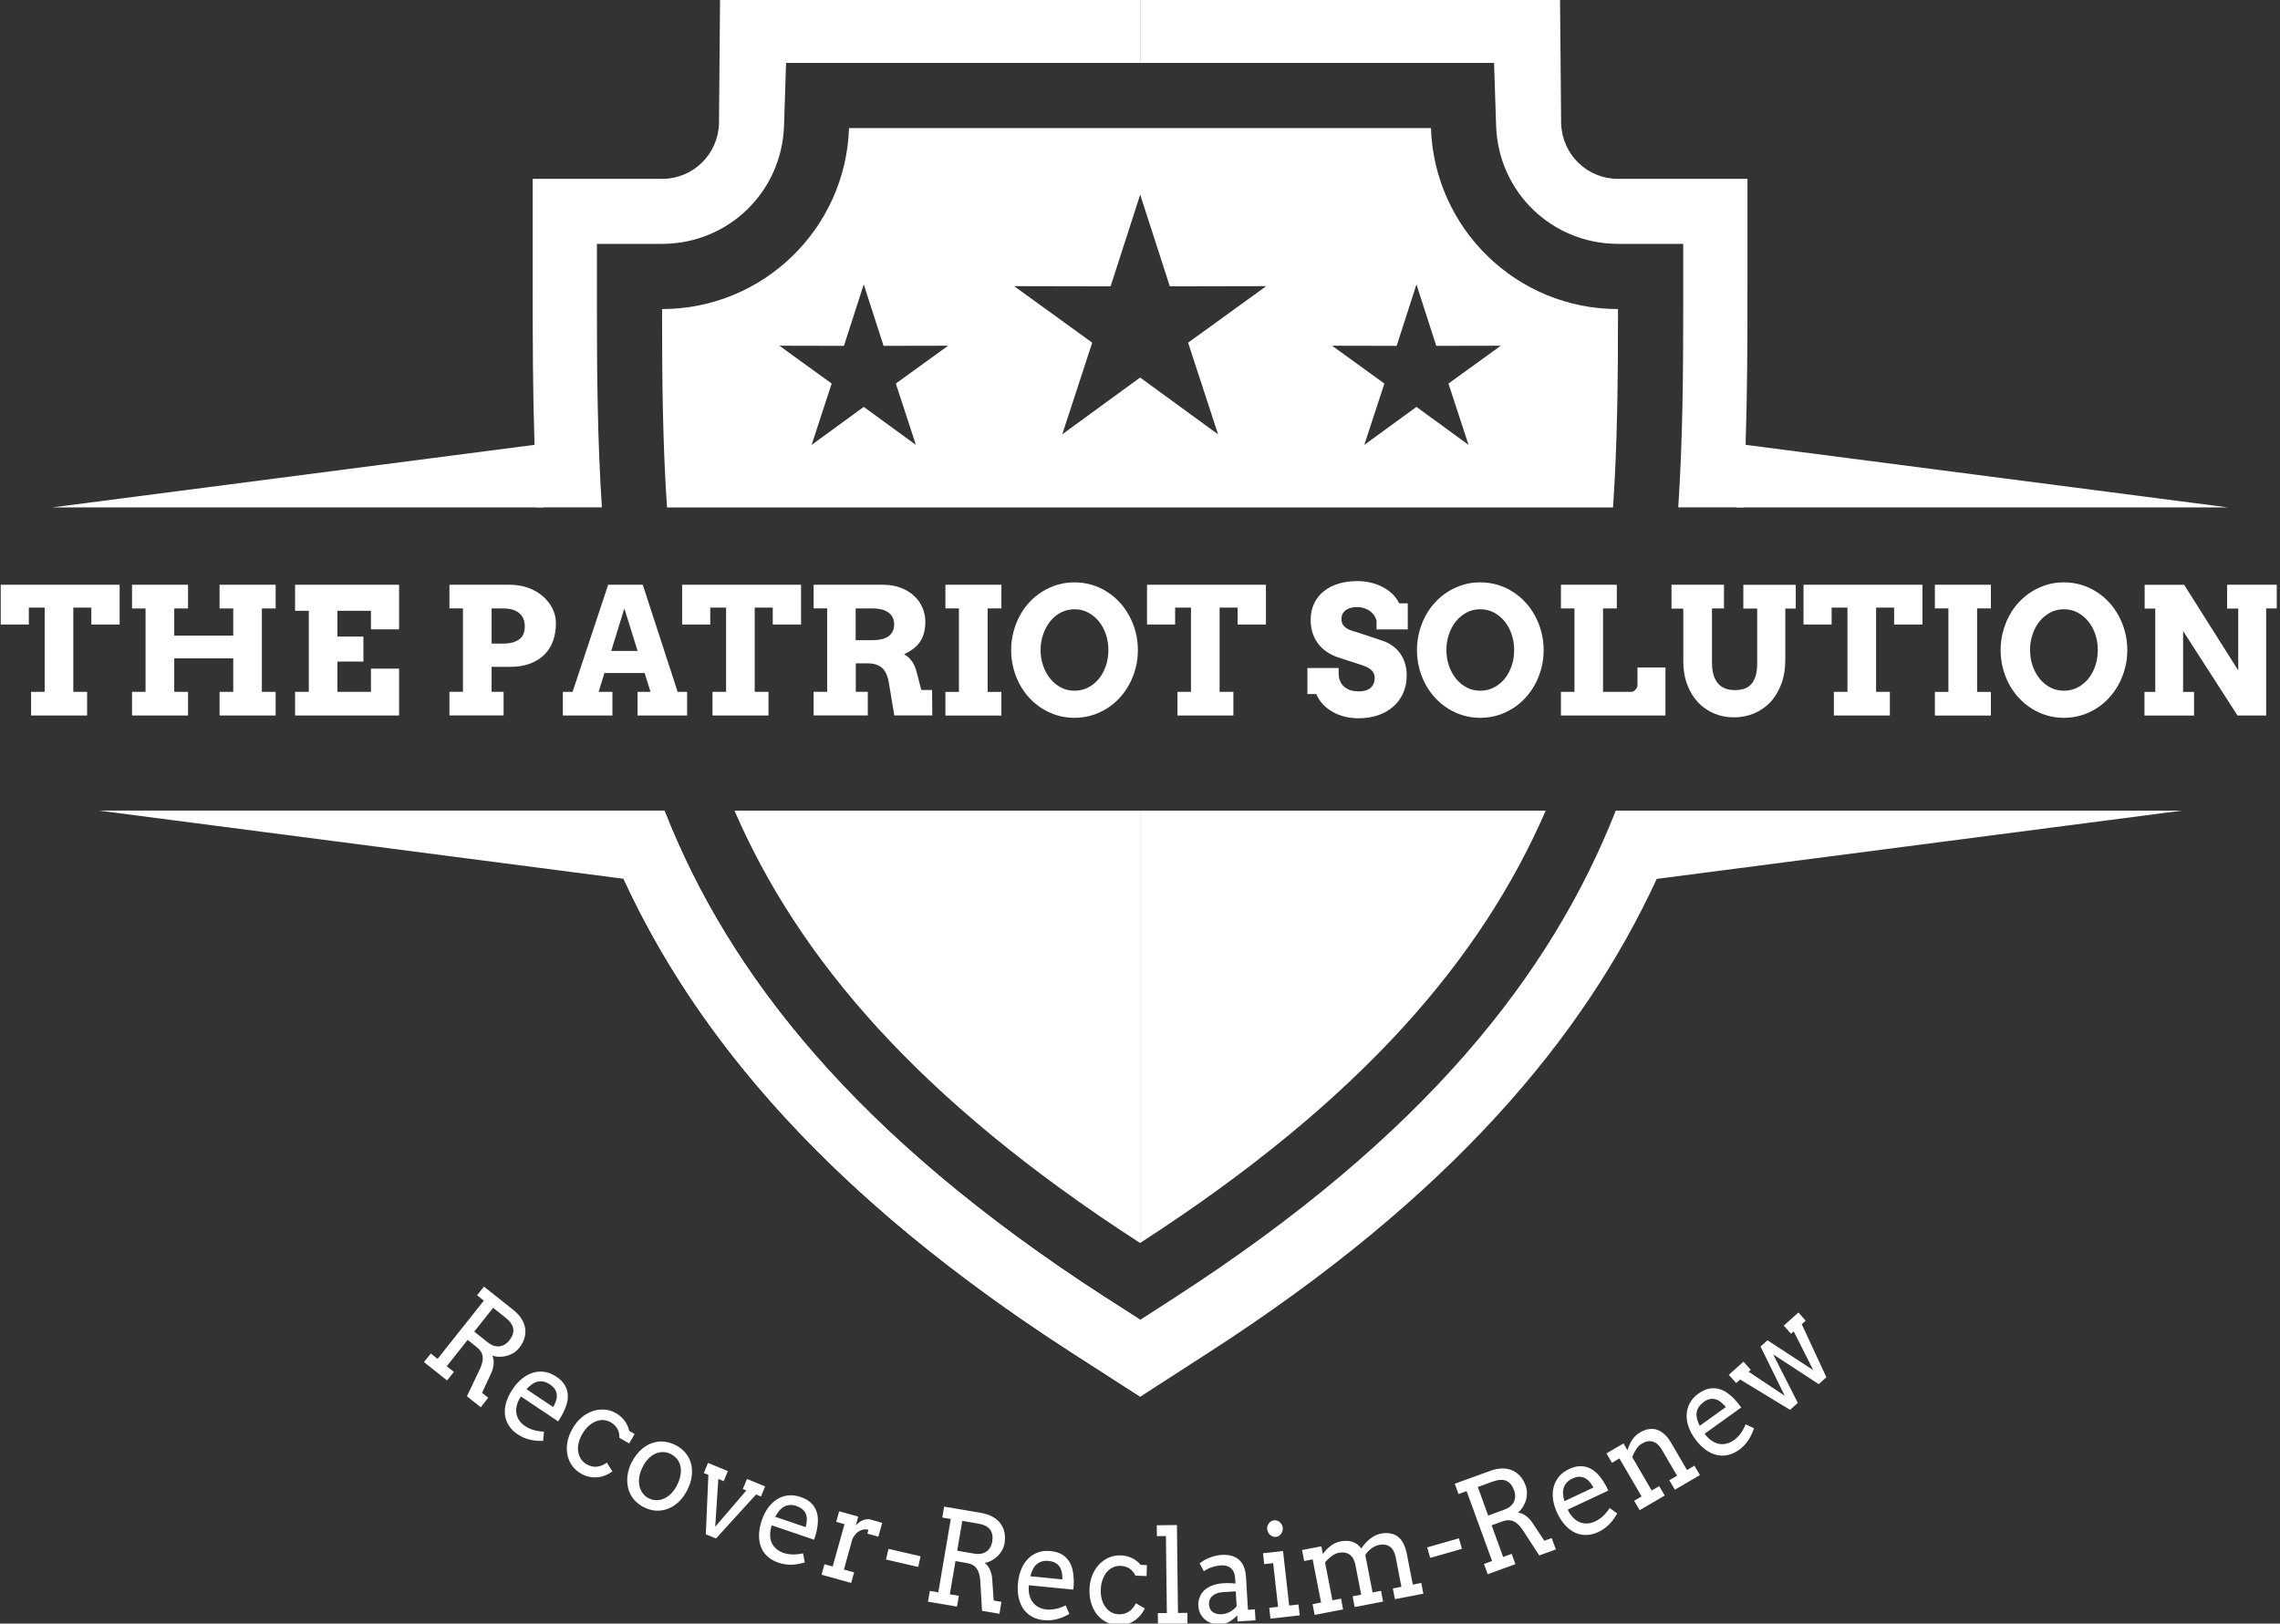
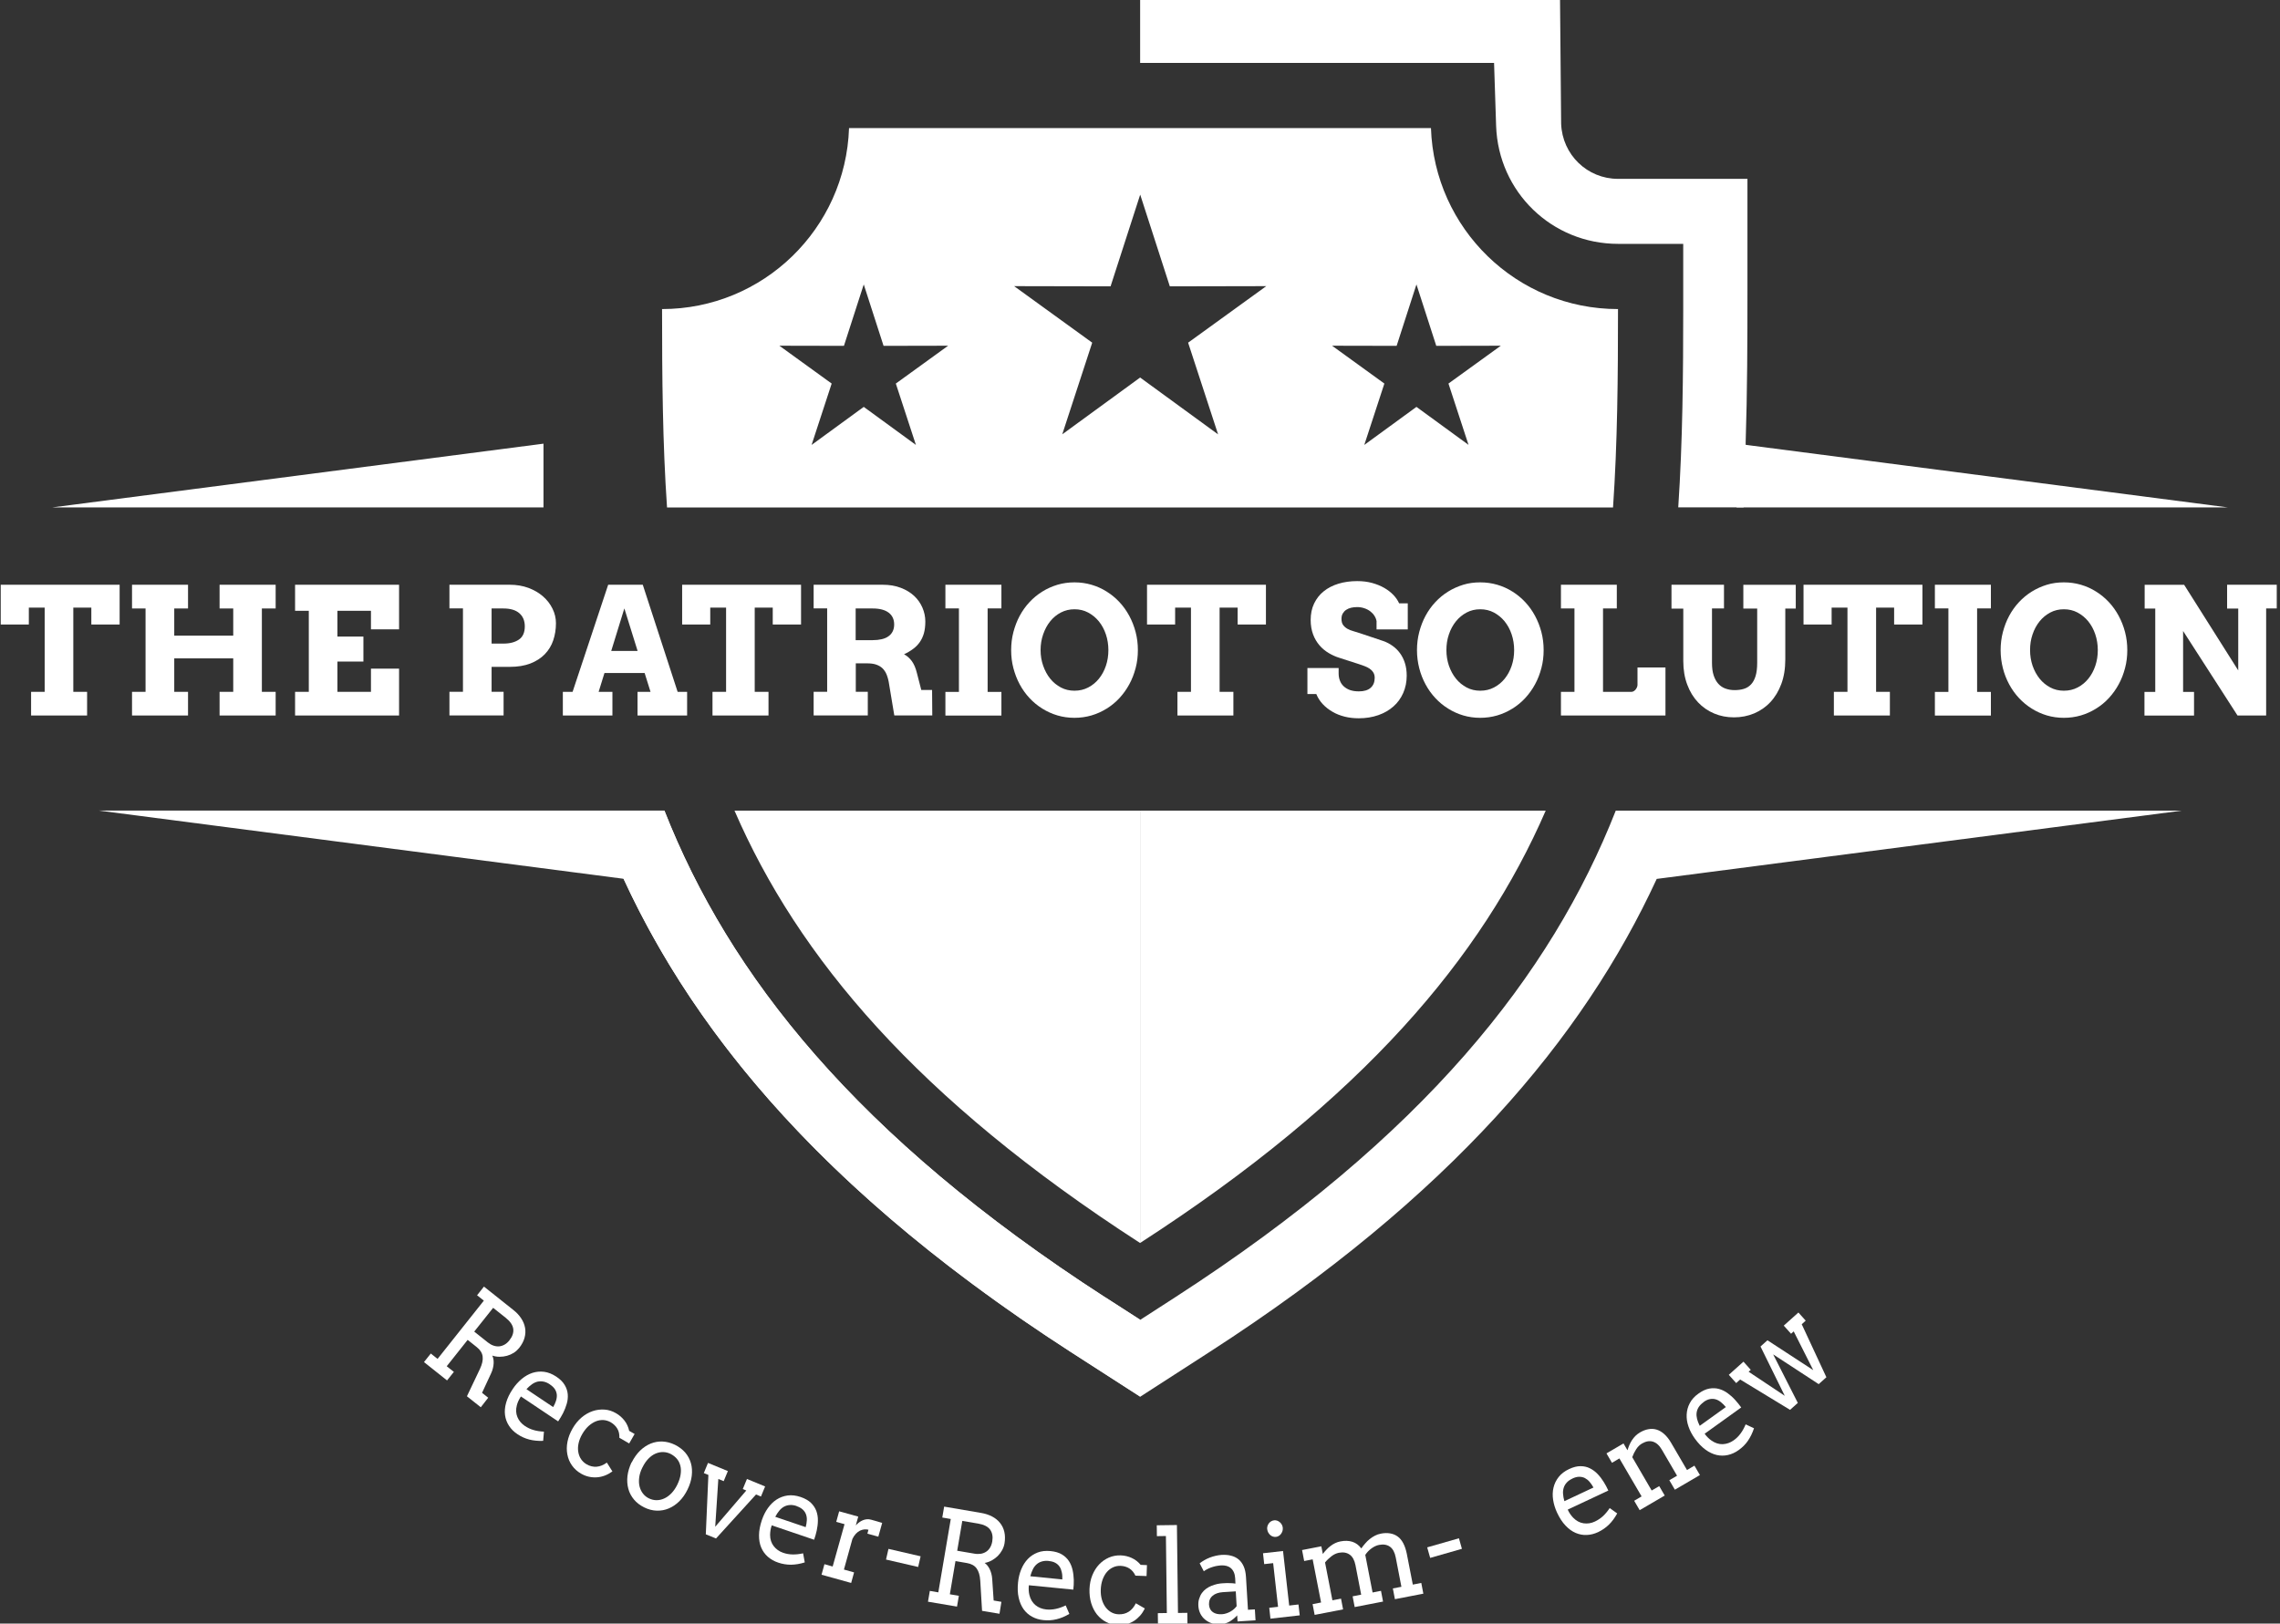
<svg xmlns="http://www.w3.org/2000/svg" width="344" height="245" viewBox="0 0 344 245" fill="none">
  <rect x="0" y="0" width="344" height="245" fill="#333333" stroke="none" />
  <g clip-path="url(#clip0_1_53)">
    <path d="M262.01 66.95L336.14 76.57H262.01V66.95Z" fill="white" />
    <path d="M235.37 -0.3L235.54 18.67C235.71 23.33 239.47 26.99 244.13 26.99H263.65V43.81C263.65 51.44 263.63 59.11 263.38 66.81V69.9C263.29 72.12 263.21 74.35 263.07 76.56H253.21C253.88 66.57 253.96 56.31 253.96 46.64V36.8H244.14C234.15 36.8 226.07 28.98 225.73 19L225.42 9.49H172.02V-0.31H235.39L235.37 -0.3Z" fill="white" />
    <path d="M329.09 122.33H243.78C234.04 147.09 214.92 171.46 177.31 195.76L172.03 199.17L166.73 195.76C129.11 171.47 109.99 147.09 100.25 122.33H89.87C99.77 149.8 120.02 177.19 161.44 203.95L172.03 210.77L182.6 203.95C218.85 180.54 238.88 156.64 249.96 132.63L329.1 122.34L329.09 122.33Z" fill="white" />
    <path d="M166.72 195.75C129.1 171.46 109.98 147.08 100.24 122.32H14.93L94.08 132.61C105.16 156.62 125.19 180.52 161.44 203.93L172.03 210.75V199.15L166.73 195.74L166.72 195.75Z" fill="white" />
    <path d="M110.82 122.33C120.39 144.4 138.34 165.82 172.01 187.57V122.33H110.82Z" fill="white" />
    <path d="M172.01 122.33V187.57C205.69 165.82 223.63 144.4 233.21 122.33H172.01Z" fill="white" />
    <path d="M82 66.95L7.88 76.57H82V66.95Z" fill="white" />
-     <path d="M108.64 -0.3L108.48 18.67C108.31 23.33 104.55 26.99 99.89 26.99H80.37V43.81C80.37 51.44 80.39 59.11 80.64 66.81V69.9C80.73 72.12 80.81 74.35 80.95 76.56H90.81C90.15 66.57 90.06 56.31 90.06 46.64V36.8H99.88C109.87 36.8 117.95 28.98 118.29 19L118.6 9.49H172.01V-0.31H108.63L108.64 -0.3Z" fill="white" />
    <path d="M215.91 19.33H128.1C127.59 34.49 115.17 46.63 99.89 46.64C99.89 56.89 99.97 66.85 100.64 76.58H243.37C244.04 66.86 244.12 56.89 244.12 46.64C228.83 46.64 216.41 34.5 215.9 19.33H215.91ZM138.19 67.14L130.32 61.4L122.45 67.14L125.48 57.88L117.59 52.17L127.33 52.19L130.32 42.92L133.31 52.19L143.05 52.17L135.16 57.88L138.19 67.14ZM183.77 65.54L172.02 56.97L160.27 65.54L164.79 51.71L153.01 43.18L167.56 43.21L172.03 29.37L176.5 43.21L191.05 43.18L179.26 51.71L183.78 65.54H183.77ZM221.58 67.14L213.71 61.4L205.84 67.14L208.87 57.88L200.98 52.17L210.72 52.19L213.71 42.92L216.7 52.19L226.44 52.17L218.54 57.88L221.57 67.14H221.58Z" fill="white" />
    <path d="M4.7 104.4H6.74V91.69H4.35V94.24H0.11V88.24H18.05V94.24H13.78V91.69H11.06V104.4H13.14V107.97H4.69V104.4H4.7Z" fill="white" />
    <path d="M33.13 88.24H41.59V91.82H39.51V104.4H41.59V107.97H33.13V104.4H35.19V99.35H26.29V104.4H28.37V107.97H19.92V104.4H21.96V91.82H19.92V88.24H28.37V91.82H26.29V95.92H35.19V91.82H33.13V88.24Z" fill="white" />
    <path d="M44.52 88.24H60.21V94.97H55.97V92.17H50.91V96.06H54.83V99.83H50.91V104.4H55.97V100.9H60.21V107.97H44.52V104.4H46.59V92.17H44.52V88.24Z" fill="white" />
    <path d="M67.81 88.24H76.92C77.93 88.24 78.87 88.4 79.72 88.71C80.57 89.03 81.3 89.45 81.92 89.99C82.54 90.53 83.02 91.15 83.36 91.85C83.71 92.55 83.88 93.29 83.88 94.05C83.88 94.97 83.74 95.83 83.47 96.63C83.2 97.43 82.77 98.13 82.2 98.72C81.63 99.31 80.9 99.78 80.03 100.12C79.15 100.46 78.12 100.63 76.92 100.63H74.17V104.39H75.98V107.96H67.81V104.39H69.85V91.81H67.81V88.23V88.24ZM74.17 91.82V97.12H75.95C76.94 97.12 77.72 96.91 78.31 96.5C78.9 96.09 79.18 95.42 79.18 94.52C79.18 93.68 78.91 93.02 78.36 92.54C77.81 92.06 77.01 91.82 75.95 91.82H74.17Z" fill="white" />
    <path d="M96.18 104.4H98.15L97.26 101.56H91.2L90.32 104.4H92.4V107.97H84.92V104.4H86.39L91.76 88.24H96.98L102.24 104.4H103.67V107.97H96.19V104.4H96.18ZM92.22 98.23H96.2L94.2 91.81L92.22 98.23Z" fill="white" />
    <path d="M107.51 104.4H109.55V91.69H107.16V94.24H102.92V88.24H120.86V94.24H116.59V91.69H113.87V104.4H115.95V107.97H107.5V104.4H107.51Z" fill="white" />
    <path d="M122.74 88.24H133.18C134.2 88.24 135.1 88.39 135.9 88.7C136.7 89 137.37 89.41 137.92 89.92C138.47 90.43 138.88 91.02 139.17 91.69C139.46 92.36 139.61 93.06 139.61 93.79C139.61 94.46 139.54 95.04 139.4 95.55C139.26 96.05 139.05 96.5 138.78 96.89C138.51 97.28 138.17 97.63 137.77 97.92C137.37 98.22 136.92 98.49 136.4 98.73C136.84 98.96 137.23 99.3 137.57 99.76C137.91 100.22 138.16 100.83 138.34 101.56L139 104.12H140.63L140.66 107.96H134.93L134.15 103.28C134.07 102.72 133.95 102.25 133.79 101.84C133.63 101.43 133.41 101.11 133.15 100.85C132.88 100.59 132.55 100.41 132.17 100.28C131.79 100.15 131.33 100.1 130.8 100.1H129.12V104.39H130.93V107.96H122.76V104.39H124.8V91.81H122.76V88.23L122.74 88.24ZM129.1 91.82V96.6H131.69C132.18 96.6 132.63 96.55 133.02 96.46C133.41 96.37 133.75 96.23 134.03 96.03C134.31 95.84 134.53 95.59 134.68 95.29C134.83 94.99 134.91 94.64 134.91 94.24C134.91 93.48 134.64 92.88 134.09 92.46C133.54 92.04 132.74 91.82 131.68 91.82H129.09H129.1Z" fill="white" />
    <path d="M142.64 88.24H151.09V91.81H149.01V104.41H151.09V107.98H142.64V104.41H144.68V91.81H142.64V88.24Z" fill="white" />
    <path d="M162.11 108.32C161.22 108.32 160.36 108.2 159.55 107.96C158.73 107.72 157.97 107.37 157.26 106.93C156.55 106.49 155.91 105.96 155.33 105.34C154.75 104.72 154.26 104.03 153.85 103.27C153.44 102.51 153.13 101.7 152.9 100.83C152.67 99.96 152.56 99.06 152.56 98.11C152.56 97.16 152.67 96.26 152.9 95.38C153.13 94.51 153.44 93.69 153.85 92.93C154.26 92.17 154.75 91.48 155.33 90.86C155.91 90.24 156.55 89.71 157.26 89.27C157.97 88.83 158.73 88.49 159.55 88.24C160.36 88 161.22 87.88 162.11 87.88C163 87.88 163.86 88 164.68 88.24C165.5 88.48 166.26 88.82 166.97 89.27C167.68 89.71 168.32 90.24 168.9 90.86C169.48 91.48 169.97 92.17 170.38 92.93C170.79 93.69 171.11 94.5 171.34 95.38C171.57 96.26 171.68 97.16 171.68 98.11C171.68 99.06 171.57 99.95 171.34 100.82C171.11 101.69 170.8 102.51 170.38 103.27C169.97 104.03 169.47 104.72 168.9 105.34C168.33 105.96 167.68 106.49 166.97 106.93C166.26 107.37 165.5 107.72 164.68 107.96C163.86 108.2 163 108.32 162.11 108.32ZM162.11 104.23C162.86 104.23 163.56 104.07 164.19 103.74C164.82 103.41 165.36 102.97 165.81 102.41C166.26 101.85 166.61 101.2 166.86 100.46C167.11 99.72 167.23 98.93 167.23 98.1C167.23 97.27 167.1 96.46 166.85 95.72C166.6 94.97 166.24 94.32 165.79 93.76C165.33 93.2 164.79 92.76 164.17 92.43C163.55 92.1 162.86 91.94 162.12 91.94C161.38 91.94 160.69 92.1 160.06 92.43C159.43 92.76 158.9 93.2 158.45 93.76C158 94.32 157.65 94.97 157.39 95.72C157.13 96.47 157 97.26 157 98.1C157 98.94 157.13 99.72 157.39 100.46C157.65 101.2 158 101.85 158.45 102.41C158.9 102.97 159.44 103.41 160.06 103.74C160.68 104.07 161.37 104.23 162.12 104.23H162.11Z" fill="white" />
    <path d="M177.65 104.4H179.69V91.69H177.3V94.24H173.06V88.24H191V94.24H186.73V91.69H184.01V104.4H186.09V107.97H177.65V104.4Z" fill="white" />
    <path d="M207.7 93.8C207.66 93.5 207.55 93.21 207.38 92.94C207.21 92.67 206.99 92.44 206.73 92.24C206.46 92.04 206.17 91.89 205.83 91.78C205.5 91.67 205.15 91.61 204.78 91.61C204.45 91.61 204.14 91.64 203.85 91.71C203.56 91.78 203.31 91.89 203.1 92.03C202.89 92.17 202.72 92.36 202.59 92.58C202.46 92.81 202.4 93.07 202.4 93.39C202.4 93.78 202.48 94.09 202.65 94.32C202.82 94.55 203.04 94.74 203.3 94.89C203.57 95.04 203.86 95.15 204.18 95.24C204.5 95.33 204.81 95.42 205.12 95.53L208.7 96.73C209.19 96.9 209.66 97.14 210.09 97.45C210.52 97.75 210.9 98.12 211.22 98.56C211.54 98.99 211.79 99.49 211.97 100.06C212.15 100.62 212.24 101.26 212.24 101.96C212.24 102.91 212.06 103.79 211.71 104.58C211.36 105.37 210.87 106.05 210.23 106.61C209.6 107.17 208.84 107.61 207.95 107.92C207.06 108.23 206.08 108.39 205.01 108.39C204.26 108.39 203.54 108.31 202.87 108.14C202.2 107.97 201.58 107.73 201.03 107.4C200.48 107.08 199.99 106.7 199.57 106.25C199.15 105.8 198.83 105.3 198.6 104.73H197.26V100.81H201.97V101.62C201.97 102.01 202.03 102.37 202.16 102.7C202.28 103.03 202.47 103.32 202.73 103.56C202.99 103.8 203.3 103.99 203.68 104.13C204.06 104.26 204.51 104.33 205.02 104.33C205.8 104.33 206.4 104.15 206.8 103.79C207.21 103.43 207.41 102.93 207.41 102.29C207.41 101.96 207.34 101.69 207.19 101.46C207.05 101.24 206.86 101.05 206.64 100.9C206.42 100.75 206.16 100.62 205.89 100.52C205.61 100.42 205.34 100.32 205.07 100.23L202.09 99.27C201.53 99.1 200.98 98.85 200.46 98.54C199.94 98.23 199.47 97.84 199.07 97.37C198.67 96.9 198.34 96.35 198.11 95.72C197.88 95.09 197.75 94.37 197.75 93.57C197.75 92.63 197.92 91.8 198.27 91.07C198.62 90.34 199.1 89.72 199.73 89.22C200.35 88.72 201.1 88.34 201.95 88.08C202.81 87.82 203.75 87.69 204.78 87.69C205.59 87.69 206.33 87.78 207.02 87.97C207.71 88.16 208.32 88.41 208.86 88.72C209.4 89.03 209.86 89.39 210.24 89.79C210.62 90.19 210.9 90.61 211.1 91.05H212.4V94.98H207.69V93.84L207.7 93.8Z" fill="white" />
    <path d="M223.33 108.32C222.44 108.32 221.58 108.2 220.77 107.96C219.96 107.72 219.19 107.37 218.49 106.93C217.78 106.49 217.14 105.96 216.56 105.34C215.98 104.72 215.49 104.03 215.08 103.27C214.67 102.51 214.35 101.7 214.13 100.83C213.91 99.96 213.79 99.06 213.79 98.11C213.79 97.16 213.9 96.26 214.13 95.38C214.36 94.5 214.67 93.69 215.08 92.93C215.49 92.17 215.98 91.48 216.56 90.86C217.14 90.24 217.78 89.71 218.49 89.27C219.2 88.83 219.96 88.49 220.77 88.24C221.58 87.99 222.44 87.88 223.33 87.88C224.22 87.88 225.08 88 225.9 88.24C226.72 88.48 227.48 88.82 228.19 89.27C228.9 89.71 229.54 90.24 230.12 90.86C230.7 91.48 231.19 92.17 231.6 92.93C232.01 93.69 232.33 94.5 232.56 95.38C232.79 96.26 232.9 97.16 232.9 98.11C232.9 99.06 232.79 99.95 232.56 100.82C232.33 101.69 232.02 102.51 231.6 103.27C231.19 104.03 230.69 104.72 230.12 105.34C229.55 105.96 228.9 106.49 228.19 106.93C227.48 107.37 226.72 107.72 225.9 107.96C225.08 108.2 224.22 108.32 223.33 108.32ZM223.33 104.23C224.09 104.23 224.78 104.07 225.41 103.74C226.04 103.41 226.58 102.97 227.03 102.41C227.48 101.85 227.83 101.2 228.08 100.46C228.33 99.72 228.45 98.93 228.45 98.1C228.45 97.27 228.32 96.46 228.07 95.72C227.82 94.97 227.46 94.32 227.01 93.76C226.55 93.2 226.01 92.76 225.39 92.43C224.77 92.1 224.08 91.94 223.33 91.94C222.58 91.94 221.9 92.1 221.28 92.43C220.66 92.76 220.12 93.2 219.67 93.76C219.22 94.32 218.86 94.97 218.61 95.72C218.35 96.47 218.23 97.26 218.23 98.1C218.23 98.94 218.36 99.72 218.61 100.46C218.87 101.2 219.22 101.85 219.67 102.41C220.12 102.97 220.66 103.41 221.28 103.74C221.9 104.07 222.59 104.23 223.33 104.23Z" fill="white" />
    <path d="M235.49 88.24H243.94V91.82H241.86V104.4H246.16C246.27 104.4 246.38 104.37 246.49 104.3C246.6 104.24 246.69 104.15 246.78 104.05C246.86 103.95 246.93 103.83 246.98 103.71C247.03 103.59 247.06 103.47 247.06 103.36V100.72H251.28V107.97H235.51V104.4H237.55V91.82H235.51V88.24H235.49Z" fill="white" />
    <path d="M252.2 88.24H260.11V91.82H258.3V100.01C258.3 100.76 258.38 101.39 258.55 101.91C258.72 102.43 258.96 102.86 259.26 103.19C259.56 103.52 259.92 103.76 260.34 103.91C260.76 104.06 261.21 104.14 261.71 104.14C262.21 104.14 262.69 104.08 263.11 103.95C263.53 103.82 263.89 103.6 264.19 103.28C264.49 102.96 264.72 102.54 264.88 102.01C265.04 101.48 265.12 100.82 265.12 100.02V91.83H263.03V88.25H270.94V91.83H269.36V99.51C269.36 100.9 269.16 102.13 268.76 103.21C268.36 104.29 267.81 105.2 267.11 105.95C266.41 106.7 265.59 107.26 264.65 107.66C263.71 108.05 262.7 108.25 261.62 108.25C260.54 108.25 259.56 108.06 258.63 107.67C257.7 107.28 256.89 106.72 256.2 105.99C255.51 105.26 254.96 104.37 254.57 103.32C254.17 102.27 253.97 101.08 253.97 99.75V91.84H252.19V88.26L252.2 88.24Z" fill="white" />
    <path d="M276.7 104.4H278.74V91.69H276.35V94.24H272.11V88.24H290.05V94.24H285.78V91.69H283.06V104.4H285.14V107.97H276.69V104.4H276.7Z" fill="white" />
    <path d="M291.93 88.24H300.38V91.81H298.3V104.41H300.38V107.98H291.93V104.41H293.97V91.81H291.93V88.24Z" fill="white" />
    <path d="M311.39 108.32C310.5 108.32 309.64 108.2 308.83 107.96C308.02 107.72 307.25 107.37 306.55 106.93C305.84 106.49 305.2 105.96 304.62 105.34C304.04 104.72 303.55 104.03 303.14 103.27C302.73 102.51 302.41 101.7 302.19 100.83C301.97 99.96 301.85 99.06 301.85 98.11C301.85 97.16 301.96 96.26 302.19 95.38C302.42 94.5 302.73 93.69 303.14 92.93C303.55 92.17 304.04 91.48 304.62 90.86C305.2 90.24 305.84 89.71 306.55 89.27C307.26 88.83 308.02 88.49 308.83 88.24C309.64 87.99 310.5 87.88 311.39 87.88C312.28 87.88 313.14 88 313.96 88.24C314.78 88.48 315.54 88.82 316.25 89.27C316.96 89.71 317.6 90.24 318.18 90.86C318.76 91.48 319.25 92.17 319.66 92.93C320.07 93.69 320.39 94.5 320.62 95.38C320.85 96.26 320.96 97.16 320.96 98.11C320.96 99.06 320.85 99.95 320.62 100.82C320.39 101.69 320.08 102.51 319.66 103.27C319.25 104.03 318.75 104.72 318.18 105.34C317.61 105.96 316.96 106.49 316.25 106.93C315.54 107.37 314.78 107.72 313.96 107.96C313.14 108.2 312.28 108.32 311.39 108.32ZM311.39 104.23C312.15 104.23 312.84 104.07 313.47 103.74C314.1 103.41 314.64 102.97 315.09 102.41C315.54 101.85 315.89 101.2 316.14 100.46C316.39 99.72 316.51 98.93 316.51 98.1C316.51 97.27 316.38 96.46 316.13 95.72C315.88 94.97 315.52 94.32 315.07 93.76C314.61 93.2 314.07 92.76 313.45 92.43C312.83 92.1 312.14 91.94 311.39 91.94C310.64 91.94 309.96 92.1 309.34 92.43C308.72 92.76 308.18 93.2 307.73 93.76C307.28 94.32 306.92 94.97 306.67 95.72C306.41 96.47 306.29 97.26 306.29 98.1C306.29 98.94 306.42 99.72 306.67 100.46C306.93 101.2 307.28 101.85 307.73 102.41C308.18 102.97 308.72 103.41 309.34 103.74C309.96 104.07 310.65 104.23 311.39 104.23Z" fill="white" />
    <path d="M336.01 88.24H343.51V91.82H341.91V107.97H337.59L329.38 95.22V104.41H331.03V107.98H323.55V104.41H325.18V91.83H323.58V88.25H329.54L337.7 101.17V91.83H336.02V88.25L336.01 88.24Z" fill="white" />
    <path d="M73.02 194.15L77.48 197.7C77.96 198.08 78.34 198.49 78.64 198.95C78.94 199.4 79.13 199.88 79.22 200.37C79.31 200.86 79.28 201.37 79.14 201.88C79 202.39 78.73 202.91 78.33 203.41C78.1 203.69 77.83 203.94 77.52 204.14C77.2 204.34 76.86 204.49 76.5 204.59C76.14 204.69 75.77 204.74 75.38 204.74C75 204.74 74.63 204.68 74.27 204.56C74.35 204.71 74.4 204.88 74.44 205.08C74.48 205.28 74.49 205.49 74.48 205.73C74.47 205.97 74.43 206.21 74.37 206.46C74.31 206.72 74.22 206.97 74.1 207.23L72.73 210.18L73.66 210.92L72.54 212.36L70.45 210.7L72.4 206.6C72.75 205.86 72.89 205.23 72.82 204.7C72.75 204.17 72.46 203.7 71.94 203.29L70.56 202.19L67.4 206.17L68.48 207.02L67.45 208.31L63.97 205.54L65 204.25L66.02 205.06L73 196.27L71.98 195.46L73.01 194.16L73.02 194.15ZM74.4 197.36L71.55 200.94L73.61 202.58C73.88 202.79 74.15 202.95 74.44 203.05C74.72 203.15 75.01 203.19 75.29 203.17C75.57 203.15 75.85 203.06 76.12 202.91C76.39 202.76 76.64 202.54 76.87 202.24C77.32 201.67 77.51 201.11 77.44 200.54C77.37 199.97 76.99 199.41 76.29 198.85L74.4 197.35V197.36Z" fill="white" />
    <path d="M78.59 210.74C78.43 210.97 78.31 211.2 78.21 211.41C78.11 211.62 78.04 211.84 77.98 212.06C77.81 212.71 77.84 213.31 78.07 213.85C78.3 214.39 78.67 214.83 79.19 215.18C79.6 215.45 80.03 215.66 80.49 215.79C80.95 215.93 81.48 216.01 82.07 216.04L81.95 217.43C81.19 217.46 80.49 217.39 79.86 217.23C79.22 217.06 78.63 216.8 78.07 216.42C77.54 216.07 77.12 215.65 76.8 215.16C76.48 214.67 76.28 214.14 76.2 213.56C76.12 212.98 76.17 212.35 76.36 211.68C76.55 211.01 76.88 210.31 77.37 209.59C77.76 209 78.22 208.5 78.72 208.08C79.23 207.66 79.76 207.36 80.33 207.17C80.9 206.99 81.49 206.93 82.1 207.01C82.71 207.09 83.31 207.33 83.92 207.73C84.51 208.12 84.93 208.54 85.2 209C85.47 209.45 85.62 209.92 85.66 210.39C85.7 210.87 85.65 211.35 85.51 211.83C85.37 212.31 85.19 212.78 84.96 213.23C84.85 213.45 84.73 213.66 84.6 213.88C84.47 214.1 84.34 214.3 84.21 214.49L78.61 210.74H78.59ZM82.97 208.91C82.65 208.69 82.33 208.55 82.02 208.49C81.71 208.43 81.41 208.43 81.12 208.49C80.83 208.56 80.54 208.69 80.26 208.89C79.98 209.09 79.7 209.33 79.43 209.63L83.46 212.33C83.65 212.01 83.79 211.69 83.89 211.38C83.99 211.07 84.03 210.77 84.01 210.48C83.99 210.19 83.89 209.91 83.73 209.65C83.57 209.39 83.31 209.14 82.96 208.91H82.97Z" fill="white" />
    <path d="M93.45 216.98C93.47 216.44 93.37 215.97 93.14 215.59C92.91 215.2 92.58 214.88 92.14 214.62C91.8 214.43 91.44 214.32 91.06 214.29C90.67 214.27 90.29 214.33 89.91 214.48C89.53 214.63 89.16 214.87 88.8 215.19C88.45 215.51 88.13 215.92 87.85 216.4C87.57 216.88 87.39 217.35 87.29 217.81C87.19 218.27 87.18 218.7 87.25 219.11C87.32 219.51 87.45 219.87 87.67 220.19C87.89 220.51 88.16 220.76 88.49 220.96C88.99 221.25 89.5 221.37 90.02 221.33C90.54 221.29 91.05 221.08 91.56 220.71L92.4 222.04C92.04 222.3 91.66 222.51 91.27 222.66C90.88 222.81 90.48 222.9 90.07 222.93C89.66 222.96 89.26 222.93 88.85 222.84C88.44 222.75 88.04 222.59 87.66 222.37C87.1 222.05 86.64 221.63 86.29 221.13C85.94 220.63 85.71 220.08 85.6 219.47C85.48 218.87 85.49 218.23 85.62 217.56C85.75 216.89 86.01 216.22 86.39 215.56C86.77 214.9 87.23 214.34 87.75 213.9C88.27 213.46 88.83 213.14 89.42 212.94C90.01 212.74 90.6 212.67 91.21 212.71C91.82 212.75 92.39 212.94 92.93 213.25C93.44 213.54 93.87 213.92 94.22 214.37C94.57 214.82 94.8 215.34 94.93 215.92L95.75 216.39L94.93 217.82L93.46 216.97L93.45 216.98Z" fill="white" />
    <path d="M95.31 220.68C95.66 219.98 96.08 219.39 96.57 218.91C97.06 218.43 97.6 218.08 98.17 217.84C98.75 217.61 99.35 217.5 99.97 217.53C100.59 217.56 101.21 217.72 101.83 218.02C102.45 218.33 102.97 218.72 103.38 219.19C103.79 219.67 104.07 220.2 104.24 220.79C104.41 221.38 104.45 222.02 104.37 222.7C104.29 223.38 104.08 224.07 103.73 224.78C103.39 225.48 102.98 226.06 102.49 226.55C102 227.03 101.47 227.39 100.89 227.63C100.32 227.87 99.72 227.98 99.08 227.96C98.45 227.94 97.82 227.78 97.2 227.47C96.57 227.16 96.05 226.76 95.65 226.28C95.25 225.8 94.96 225.26 94.8 224.66C94.64 224.06 94.59 223.42 94.67 222.74C94.75 222.06 94.96 221.37 95.29 220.66L95.31 220.68ZM96.91 221.47C96.66 221.98 96.5 222.48 96.44 222.96C96.38 223.44 96.39 223.89 96.49 224.29C96.59 224.69 96.76 225.06 97 225.37C97.24 225.68 97.54 225.93 97.89 226.1C98.26 226.28 98.65 226.38 99.05 226.38C99.45 226.38 99.84 226.3 100.22 226.12C100.6 225.95 100.96 225.69 101.3 225.34C101.64 224.99 101.93 224.56 102.19 224.04C102.45 223.5 102.62 222.99 102.69 222.5C102.76 222.01 102.75 221.57 102.65 221.18C102.55 220.79 102.38 220.43 102.12 220.13C101.86 219.83 101.55 219.59 101.18 219.4C100.82 219.22 100.45 219.13 100.06 219.12C99.67 219.11 99.29 219.19 98.91 219.35C98.53 219.51 98.17 219.77 97.83 220.12C97.49 220.47 97.18 220.92 96.92 221.46L96.91 221.47Z" fill="white" />
    <path d="M106.83 220.76L109.82 221.99L109.19 223.51L108.38 223.18L107.91 230.39L112.6 224.92L112.07 224.7L112.7 223.18L115.44 224.31L114.81 225.83L114.07 225.52L108.03 232.16L106.49 231.53L106.88 222.57L106.19 222.29L106.82 220.76H106.83Z" fill="white" />
    <path d="M116.44 230.17C116.35 230.44 116.28 230.69 116.25 230.92C116.22 231.15 116.19 231.38 116.19 231.61C116.19 232.29 116.38 232.86 116.74 233.32C117.1 233.78 117.57 234.12 118.16 234.32C118.62 234.48 119.09 234.56 119.58 234.57C120.06 234.58 120.59 234.53 121.17 234.4L121.42 235.77C120.69 236 120 236.11 119.35 236.12C118.69 236.12 118.05 236.02 117.41 235.8C116.81 235.6 116.29 235.3 115.85 234.92C115.41 234.53 115.08 234.07 114.85 233.53C114.62 232.99 114.51 232.37 114.52 231.67C114.52 230.98 114.67 230.21 114.95 229.38C115.18 228.71 115.48 228.1 115.86 227.57C116.24 227.04 116.68 226.6 117.18 226.28C117.68 225.96 118.24 225.75 118.85 225.67C119.46 225.59 120.11 225.67 120.8 225.9C121.47 226.13 121.99 226.43 122.36 226.79C122.74 227.16 123 227.57 123.17 228.02C123.33 228.47 123.41 228.95 123.4 229.45C123.4 229.95 123.33 230.45 123.23 230.94C123.18 231.18 123.12 231.42 123.05 231.66C122.98 231.9 122.9 232.13 122.83 232.35L116.45 230.18L116.44 230.17ZM120.21 227.27C119.84 227.14 119.5 227.09 119.18 227.11C118.87 227.13 118.58 227.21 118.31 227.35C118.04 227.49 117.8 227.7 117.58 227.96C117.36 228.22 117.16 228.53 116.97 228.89L121.56 230.45C121.66 230.09 121.71 229.75 121.73 229.43C121.75 229.11 121.71 228.81 121.61 228.53C121.51 228.25 121.35 228.01 121.12 227.8C120.89 227.59 120.58 227.41 120.19 227.28L120.21 227.27Z" fill="white" />
    <path d="M132.52 231.89L130.87 231.43L131.03 230.84C130.84 230.79 130.63 230.77 130.41 230.79C130.19 230.81 129.97 230.88 129.75 230.98C129.53 231.09 129.32 231.25 129.13 231.45C128.93 231.66 128.76 231.92 128.61 232.23L127.33 236.85L128.86 237.28L128.42 238.87L123.95 237.63L124.39 236.04L125.63 236.39L127.42 230L126.17 229.65L126.61 228.06L129.49 228.86L129.12 230.18C129.28 230.01 129.45 229.86 129.62 229.73C129.8 229.6 129.98 229.49 130.18 229.41C130.37 229.33 130.58 229.28 130.79 229.26C131 229.24 131.22 229.26 131.45 229.33C131.75 229.41 132.04 229.49 132.3 229.57C132.56 229.65 132.83 229.73 133.1 229.81L132.52 231.89Z" fill="white" />
    <path d="M133.68 235.34L134.05 233.73L138.9 234.85L138.53 236.46L133.68 235.34Z" fill="white" />
    <path d="M142.44 227.35L148.06 228.31C148.66 228.41 149.2 228.59 149.68 228.84C150.16 229.09 150.56 229.41 150.87 229.8C151.19 230.19 151.41 230.64 151.53 231.16C151.65 231.68 151.66 232.26 151.56 232.89C151.5 233.25 151.38 233.59 151.2 233.92C151.02 234.25 150.8 234.54 150.53 234.81C150.26 235.07 149.96 235.29 149.62 235.48C149.28 235.66 148.93 235.79 148.56 235.85C148.7 235.94 148.83 236.07 148.96 236.22C149.09 236.37 149.2 236.56 149.31 236.76C149.41 236.97 149.5 237.2 149.57 237.46C149.64 237.72 149.68 237.98 149.7 238.27L149.92 241.52L151.09 241.72L150.8 243.52L148.17 243.08L147.9 238.55C147.85 237.74 147.67 237.12 147.35 236.68C147.04 236.25 146.55 235.98 145.9 235.87L144.16 235.57L143.31 240.58L144.67 240.81L144.39 242.44L140.01 241.7L140.29 240.07L141.57 240.29L143.45 229.22L142.17 229L142.45 227.36L142.44 227.35ZM145.19 229.5L144.42 234.01L147.01 234.45C147.35 234.51 147.67 234.51 147.97 234.47C148.27 234.42 148.54 234.32 148.77 234.17C149.01 234.02 149.21 233.81 149.37 233.55C149.53 233.29 149.65 232.97 149.71 232.6C149.83 231.89 149.72 231.3 149.39 230.83C149.05 230.36 148.45 230.06 147.57 229.91L145.19 229.51V229.5Z" fill="white" />
    <path d="M155.23 239.23C155.2 239.51 155.2 239.77 155.21 240C155.22 240.23 155.26 240.46 155.31 240.68C155.47 241.34 155.78 241.85 156.23 242.22C156.68 242.59 157.22 242.8 157.84 242.87C158.33 242.92 158.81 242.89 159.28 242.79C159.75 242.69 160.26 242.52 160.79 242.26L161.34 243.54C160.68 243.93 160.04 244.2 159.4 244.35C158.76 244.51 158.11 244.55 157.44 244.48C156.81 244.42 156.24 244.25 155.73 243.97C155.22 243.7 154.79 243.32 154.44 242.84C154.1 242.36 153.85 241.79 153.7 241.11C153.54 240.43 153.51 239.66 153.6 238.79C153.67 238.08 153.83 237.43 154.08 236.82C154.33 236.21 154.66 235.69 155.07 235.26C155.48 234.83 155.98 234.5 156.55 234.28C157.12 234.06 157.77 233.99 158.5 234.06C159.2 234.13 159.78 234.3 160.22 234.57C160.67 234.84 161.02 235.18 161.28 235.58C161.54 235.98 161.72 236.43 161.83 236.92C161.94 237.41 161.99 237.91 162.01 238.41C162.01 238.65 162.01 238.9 162 239.15C161.99 239.4 161.96 239.64 161.94 239.88L155.23 239.22V239.23ZM158.23 235.55C157.84 235.51 157.49 235.54 157.19 235.63C156.89 235.72 156.62 235.86 156.4 236.06C156.17 236.26 155.98 236.51 155.83 236.82C155.68 237.13 155.55 237.47 155.45 237.86L160.28 238.34C160.29 237.97 160.28 237.62 160.21 237.3C160.14 236.98 160.05 236.7 159.89 236.45C159.73 236.2 159.52 236 159.25 235.85C158.98 235.69 158.64 235.6 158.23 235.56V235.55Z" fill="white" />
    <path d="M171.31 237.77C171.08 237.28 170.77 236.92 170.39 236.68C170.01 236.44 169.56 236.31 169.05 236.29C168.66 236.28 168.29 236.35 167.94 236.51C167.59 236.67 167.28 236.9 167.01 237.21C166.74 237.52 166.53 237.9 166.36 238.35C166.2 238.8 166.1 239.31 166.08 239.87C166.06 240.43 166.12 240.93 166.25 241.38C166.38 241.83 166.57 242.22 166.82 242.55C167.07 242.88 167.36 243.13 167.69 243.31C168.02 243.49 168.39 243.59 168.78 243.6C169.36 243.62 169.87 243.49 170.3 243.21C170.74 242.93 171.1 242.5 171.37 241.94L172.73 242.72C172.53 243.12 172.3 243.48 172.02 243.8C171.74 244.11 171.43 244.38 171.09 244.6C170.75 244.82 170.37 244.98 169.97 245.09C169.56 245.2 169.14 245.25 168.69 245.23C168.04 245.21 167.44 245.05 166.9 244.77C166.36 244.49 165.9 244.11 165.51 243.63C165.13 243.15 164.84 242.58 164.64 241.93C164.44 241.28 164.36 240.57 164.38 239.8C164.41 239.03 164.55 238.33 164.81 237.7C165.07 237.07 165.41 236.52 165.84 236.07C166.27 235.62 166.76 235.28 167.31 235.04C167.87 234.8 168.46 234.69 169.09 234.71C169.68 234.73 170.23 234.86 170.75 235.1C171.27 235.34 171.72 235.68 172.1 236.14L173.05 236.18L172.99 237.83L171.29 237.77H171.31Z" fill="white" />
    <path d="M174.53 230.17L177.57 230.13L177.73 243.4L179.14 243.38L179.16 245.03L174.71 245.08L174.69 243.43L176.05 243.41L175.91 231.79L174.55 231.81L174.53 230.16V230.17Z" fill="white" />
    <path d="M186.67 243.75C186.34 244.12 185.96 244.43 185.55 244.68C185.13 244.93 184.65 245.07 184.11 245.11C183.65 245.14 183.23 245.09 182.84 244.96C182.45 244.83 182.11 244.64 181.81 244.39C181.51 244.14 181.28 243.85 181.11 243.51C180.94 243.17 180.84 242.8 180.81 242.4C180.78 241.98 180.81 241.6 180.92 241.27C181.03 240.94 181.15 240.65 181.34 240.39C181.52 240.14 181.74 239.92 181.99 239.74C182.24 239.56 182.51 239.41 182.79 239.3C183.07 239.19 183.36 239.1 183.65 239.03C183.95 238.97 184.23 238.93 184.5 238.92C184.93 238.89 185.3 238.88 185.59 238.9C185.89 238.9 186.16 238.93 186.4 238.97L186.36 238.16C186.34 237.81 186.27 237.51 186.16 237.26C186.05 237.01 185.9 236.8 185.71 236.64C185.53 236.48 185.31 236.37 185.06 236.3C184.81 236.23 184.54 236.21 184.24 236.22C183.96 236.24 183.69 236.28 183.43 236.33C183.17 236.39 182.94 236.46 182.71 236.54C182.49 236.62 182.29 236.71 182.1 236.81C181.91 236.91 181.76 237.01 181.63 237.11L181 235.91C181.21 235.74 181.45 235.59 181.7 235.44C181.96 235.29 182.23 235.16 182.51 235.05C182.79 234.94 183.09 234.85 183.39 234.78C183.69 234.71 183.99 234.66 184.28 234.64C184.82 234.61 185.31 234.64 185.75 234.76C186.19 234.87 186.57 235.06 186.89 235.33C187.21 235.6 187.46 235.95 187.65 236.38C187.84 236.81 187.95 237.34 187.99 237.96L188.29 242.92L189.33 242.86L189.43 244.51L186.72 244.68L186.66 243.76L186.67 243.75ZM184.37 243.59C184.59 243.58 184.81 243.53 185.03 243.46C185.25 243.39 185.45 243.3 185.65 243.19C185.84 243.08 186.02 242.95 186.18 242.81C186.34 242.67 186.47 242.52 186.58 242.38L186.45 240.14L184.5 240.26C184.18 240.28 183.88 240.34 183.62 240.43C183.36 240.52 183.13 240.65 182.95 240.81C182.76 240.97 182.62 241.16 182.53 241.38C182.44 241.6 182.4 241.85 182.41 242.14C182.43 242.4 182.49 242.63 182.59 242.82C182.69 243.01 182.83 243.16 183 243.28C183.17 243.4 183.38 243.49 183.61 243.54C183.84 243.59 184.1 243.61 184.37 243.59Z" fill="white" />
    <path d="M190.55 234.39L193.58 234.05L194.51 242.28L195.91 242.12L196.1 243.76L191.68 244.26L191.5 242.62L192.83 242.47L192.09 235.88L190.74 236.03L190.56 234.39H190.55ZM191.19 230.78C191.17 230.61 191.19 230.45 191.23 230.3C191.27 230.15 191.35 230 191.44 229.88C191.53 229.76 191.65 229.65 191.78 229.57C191.92 229.49 192.07 229.44 192.23 229.42C192.39 229.4 192.54 229.42 192.69 229.47C192.84 229.52 192.97 229.6 193.09 229.7C193.21 229.8 193.31 229.92 193.39 230.06C193.47 230.2 193.52 230.36 193.54 230.52C193.56 230.69 193.54 230.86 193.5 231.02C193.45 231.18 193.38 231.32 193.29 231.45C193.2 231.58 193.09 231.68 192.95 231.77C192.82 231.85 192.67 231.9 192.52 231.92C192.36 231.94 192.2 231.92 192.05 231.87C191.9 231.82 191.76 231.74 191.65 231.64C191.53 231.53 191.43 231.41 191.35 231.26C191.27 231.11 191.22 230.96 191.2 230.79L191.19 230.78Z" fill="white" />
    <path d="M196.43 233.91L199.36 233.34L199.58 234.48H199.6C199.77 234.25 199.94 234.04 200.14 233.84C200.33 233.64 200.53 233.45 200.75 233.29C200.97 233.12 201.2 232.98 201.45 232.86C201.7 232.74 201.97 232.65 202.25 232.6C202.91 232.47 203.51 232.49 204.04 232.66C204.57 232.83 205.02 233.16 205.39 233.66C205.57 233.4 205.77 233.15 205.98 232.91C206.19 232.66 206.42 232.44 206.66 232.25C206.9 232.06 207.16 231.88 207.44 231.74C207.72 231.59 208.02 231.49 208.34 231.43C208.84 231.33 209.3 231.32 209.72 231.39C210.15 231.46 210.52 231.61 210.86 231.85C211.2 232.09 211.48 232.43 211.71 232.86C211.94 233.29 212.12 233.82 212.25 234.45L213.16 239.12L214.44 238.87L214.75 240.49L210.46 241.32L210.15 239.7L211.44 239.45L210.58 235C210.43 234.25 210.15 233.72 209.72 233.41C209.29 233.1 208.74 233 208.07 233.13C207.67 233.21 207.29 233.39 206.91 233.67C206.53 233.95 206.23 234.27 205.99 234.64L207.09 240.31L208.36 240.06L208.67 241.68L204.39 242.51L204.08 240.89L205.37 240.64L204.51 236.19C204.36 235.44 204.08 234.91 203.64 234.6C203.2 234.29 202.66 234.19 201.99 234.32C201.61 234.4 201.24 234.57 200.89 234.84C200.54 235.11 200.21 235.42 199.92 235.78L201.03 241.49L202.33 241.24L202.64 242.86L198.35 243.69L198.04 242.07L199.32 241.82L198.05 235.31L196.77 235.56L196.46 233.94L196.43 233.91Z" fill="white" />
    <path d="M215.78 235.09L215.33 233.5L220.12 232.13L220.57 233.72L215.78 235.09Z" fill="white" />
-     <path d="M219.52 223.89L224.88 221.94C225.45 221.73 226.01 221.62 226.55 221.6C227.09 221.58 227.6 221.66 228.06 221.84C228.53 222.02 228.94 222.31 229.31 222.7C229.68 223.09 229.97 223.59 230.19 224.19C230.31 224.53 230.38 224.89 230.38 225.27C230.38 225.65 230.34 226.01 230.23 226.37C230.13 226.73 229.97 227.07 229.77 227.4C229.57 227.73 229.32 228.01 229.03 228.25C229.2 228.27 229.37 228.31 229.56 228.38C229.75 228.45 229.94 228.55 230.13 228.68C230.32 228.81 230.51 228.97 230.7 229.16C230.89 229.35 231.06 229.56 231.21 229.79L233 232.5L234.11 232.1L234.75 233.81L232.24 234.72L229.77 230.92C229.32 230.24 228.86 229.79 228.37 229.57C227.88 229.35 227.33 229.35 226.71 229.57L225.05 230.17L226.79 234.95L228.08 234.48L228.64 236.03L224.46 237.55L223.9 236L225.12 235.56L221.28 225.01L220.06 225.45L219.49 223.89H219.52ZM222.97 224.4L224.53 228.7L227 227.8C227.32 227.68 227.6 227.53 227.84 227.34C228.07 227.15 228.26 226.93 228.39 226.68C228.52 226.43 228.59 226.15 228.6 225.84C228.61 225.53 228.56 225.2 228.43 224.85C228.18 224.17 227.8 223.71 227.28 223.47C226.76 223.23 226.08 223.27 225.24 223.57L222.97 224.39V224.4Z" fill="white" />
    <path d="M236.54 227.82C236.66 228.08 236.79 228.3 236.92 228.49C237.05 228.68 237.2 228.86 237.35 229.02C237.82 229.5 238.35 229.79 238.93 229.87C239.51 229.95 240.08 229.87 240.64 229.6C241.08 229.39 241.48 229.13 241.84 228.8C242.2 228.47 242.54 228.06 242.87 227.57L244 228.38C243.63 229.05 243.22 229.61 242.75 230.07C242.28 230.53 241.74 230.9 241.14 231.19C240.57 231.46 239.99 231.61 239.41 231.63C238.83 231.66 238.27 231.55 237.73 231.32C237.19 231.09 236.68 230.72 236.2 230.21C235.72 229.71 235.3 229.06 234.93 228.27C234.63 227.63 234.43 226.98 234.33 226.33C234.23 225.68 234.25 225.06 234.39 224.48C234.53 223.9 234.78 223.37 235.17 222.88C235.55 222.4 236.07 222 236.73 221.69C237.37 221.39 237.95 221.24 238.47 221.25C239 221.25 239.47 221.36 239.9 221.58C240.33 221.8 240.71 222.08 241.06 222.45C241.41 222.82 241.71 223.22 241.97 223.64C242.1 223.85 242.22 224.06 242.34 224.28C242.46 224.5 242.56 224.72 242.66 224.93L236.56 227.79L236.54 227.82ZM237.24 223.12C236.89 223.29 236.6 223.48 236.39 223.72C236.18 223.95 236.02 224.21 235.93 224.5C235.84 224.79 235.8 225.1 235.83 225.44C235.85 225.78 235.92 226.14 236.03 226.53L240.42 224.47C240.24 224.15 240.05 223.86 239.83 223.61C239.62 223.36 239.38 223.18 239.12 223.04C238.86 222.91 238.57 222.85 238.26 222.85C237.95 222.85 237.61 222.94 237.23 223.12H237.24Z" fill="white" />
    <path d="M251.89 223.35L253.03 222.69L250.74 218.77C250.36 218.11 249.91 217.71 249.39 217.55C248.88 217.39 248.33 217.49 247.74 217.83C247.4 218.03 247.11 218.31 246.87 218.68C246.63 219.05 246.43 219.45 246.27 219.89L249.2 224.92L250.34 224.26L251.17 225.68L247.39 227.89L246.56 226.47L247.68 225.81L244.33 220.08L243.21 220.74L242.38 219.32L244.95 217.82L245.54 218.83H245.56C245.64 218.56 245.73 218.3 245.84 218.05C245.95 217.8 246.08 217.55 246.23 217.32C246.38 217.09 246.56 216.88 246.75 216.68C246.95 216.49 247.17 216.31 247.43 216.16C247.86 215.91 248.29 215.74 248.71 215.67C249.13 215.59 249.54 215.61 249.94 215.73C250.33 215.85 250.72 216.07 251.09 216.4C251.46 216.73 251.81 217.17 252.13 217.72L254.53 221.83L255.65 221.17L256.48 222.59L252.7 224.8L251.87 223.38L251.89 223.35Z" fill="white" />
    <path d="M257.19 216.35C257.35 216.58 257.52 216.78 257.69 216.94C257.86 217.11 258.03 217.25 258.22 217.38C258.77 217.77 259.34 217.95 259.93 217.93C260.52 217.9 261.06 217.71 261.57 217.35C261.97 217.07 262.31 216.73 262.6 216.34C262.89 215.95 263.15 215.49 263.38 214.94L264.64 215.53C264.4 216.25 264.09 216.88 263.72 217.42C263.35 217.96 262.88 218.42 262.34 218.81C261.83 219.18 261.29 219.43 260.72 219.56C260.15 219.69 259.58 219.69 259.01 219.56C258.44 219.43 257.87 219.16 257.31 218.75C256.75 218.34 256.21 217.78 255.7 217.07C255.29 216.49 254.97 215.9 254.76 215.28C254.54 214.66 254.45 214.05 254.48 213.45C254.51 212.85 254.66 212.28 254.95 211.74C255.23 211.2 255.67 210.71 256.27 210.29C256.84 209.88 257.39 209.63 257.9 209.54C258.41 209.45 258.91 209.47 259.37 209.6C259.83 209.73 260.26 209.94 260.67 210.24C261.08 210.54 261.45 210.87 261.79 211.25C261.96 211.43 262.12 211.62 262.27 211.81C262.42 212.01 262.57 212.2 262.71 212.39L257.24 216.32L257.19 216.35ZM257.02 211.6C256.7 211.83 256.46 212.08 256.29 212.34C256.12 212.61 256.02 212.89 255.98 213.19C255.94 213.49 255.97 213.8 256.05 214.13C256.14 214.46 256.27 214.81 256.45 215.16L260.39 212.33C260.15 212.04 259.91 211.8 259.65 211.59C259.4 211.39 259.13 211.24 258.85 211.16C258.57 211.08 258.27 211.07 257.97 211.13C257.66 211.19 257.34 211.34 257.01 211.59L257.02 211.6Z" fill="white" />
    <path d="M260.84 207.46L263.05 205.48L264.15 206.71L263.83 207L269.28 210.63L265.62 203.19L266.67 202.25L273.58 206.76L270.63 200.91L270.23 201.27L269.13 200.04L271.34 198.06L272.44 199.29L271.84 199.83L275.56 207.83L274.4 208.87L267.53 204.38L271.25 211.7L270.08 212.75L262.55 208.17L261.95 208.71L260.85 207.48L260.84 207.46Z" fill="white" />
  </g>
  <defs>
    <clipPath id="clip0_1_53">
      <rect width="344" height="245" fill="white" />
    </clipPath>
  </defs>
</svg>